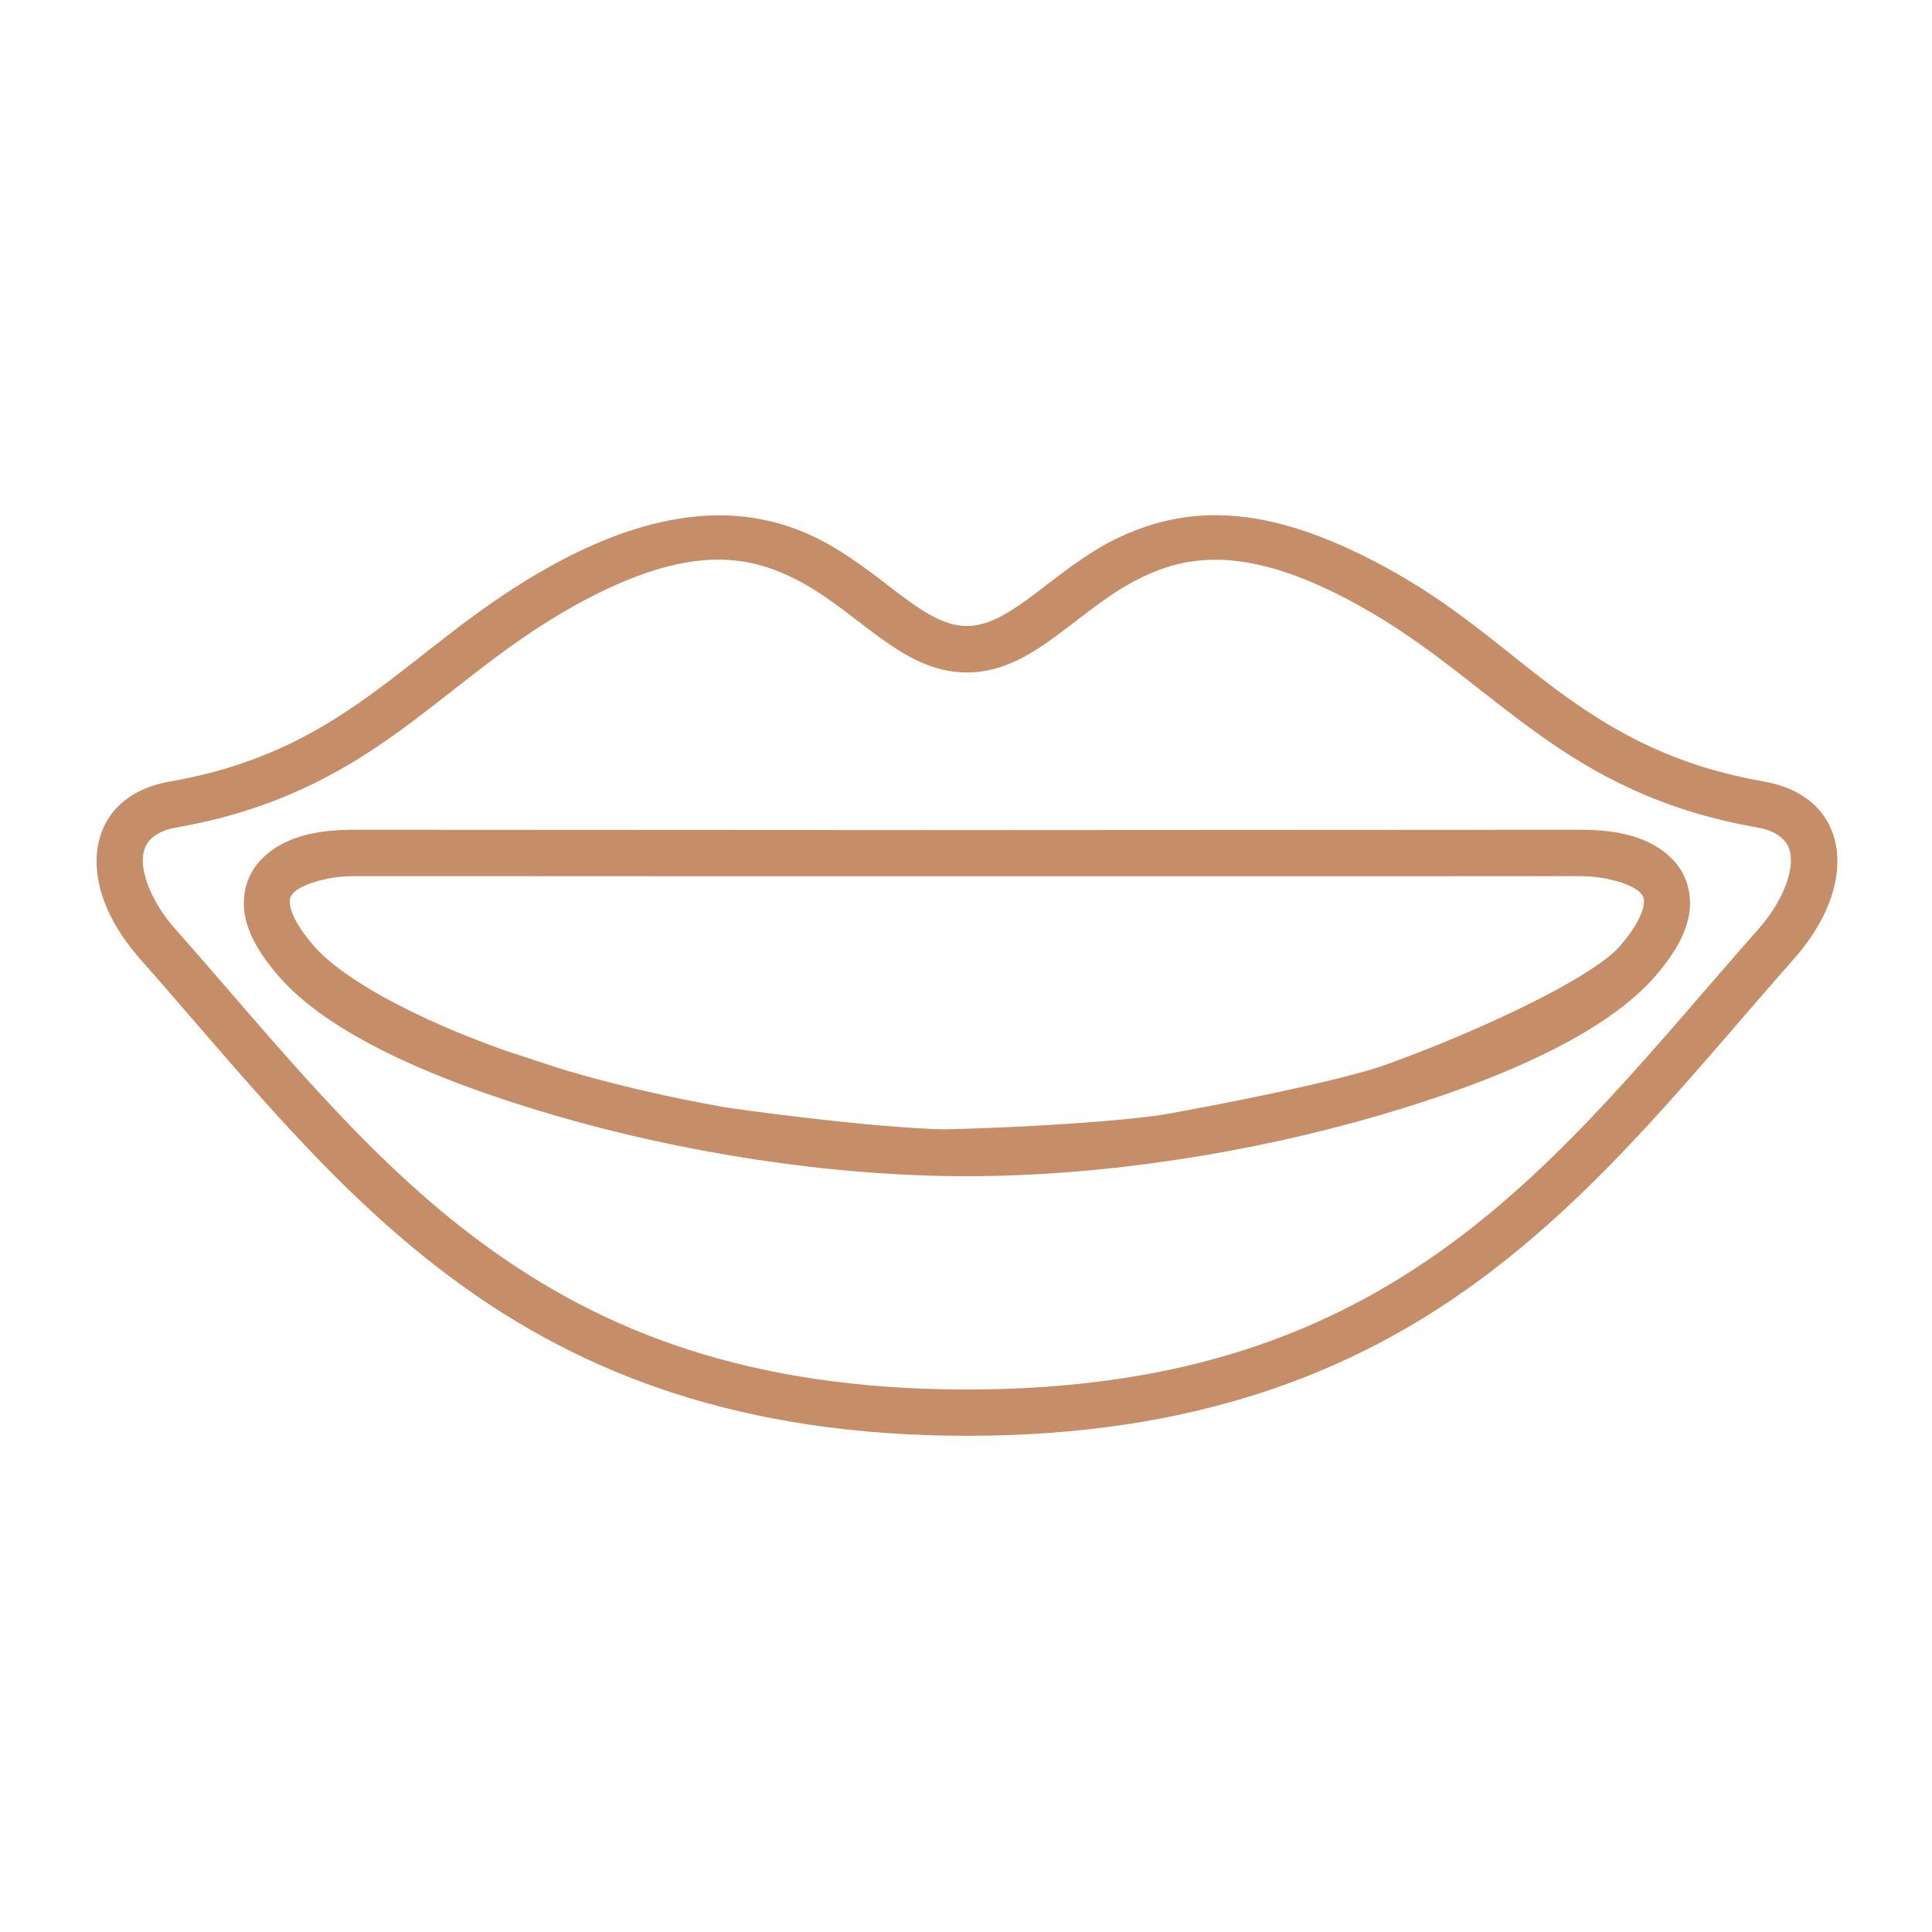
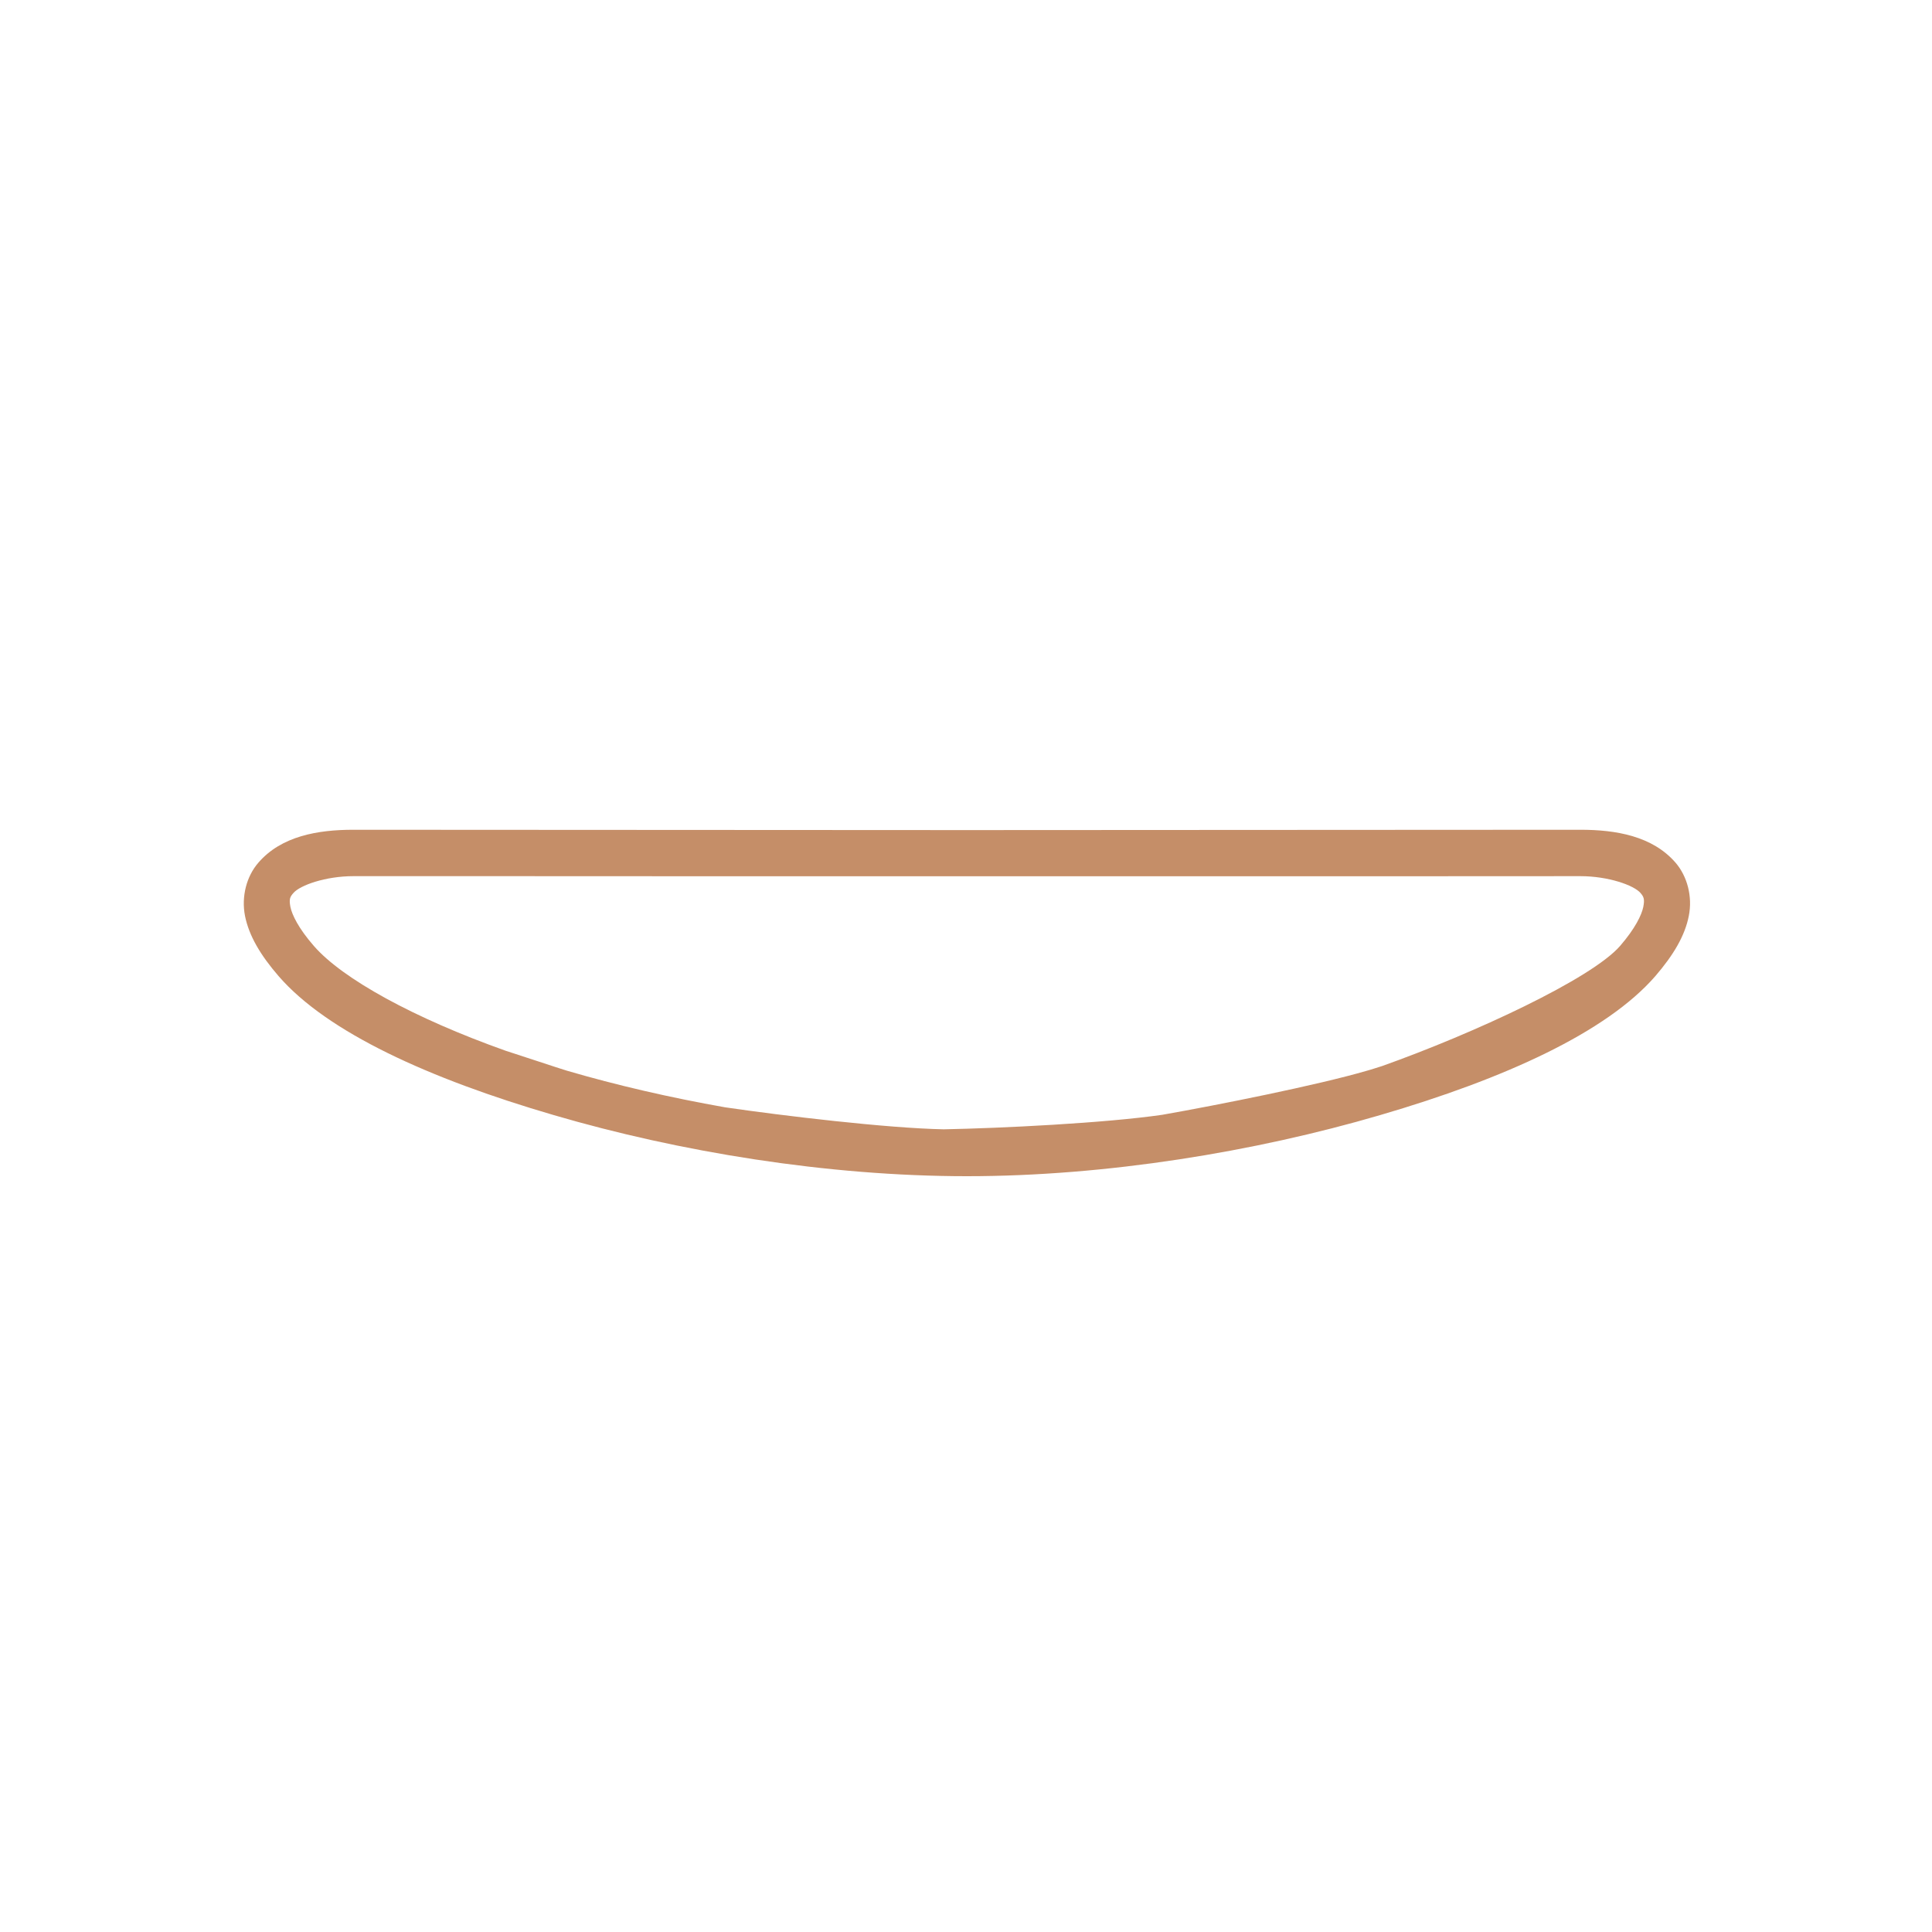
<svg xmlns="http://www.w3.org/2000/svg" width="60" height="60" viewBox="0 0 60 60" fill="none">
-   <path d="M22.059 17.385C23.256 17.331 24.168 17.68 25 18.145C25.829 18.614 26.569 19.252 27.343 19.814C28.121 20.373 28.972 20.885 30.028 20.885C31.08 20.885 31.938 20.373 32.712 19.814C33.488 19.252 34.223 18.614 35.051 18.145C36.713 17.212 38.727 16.761 42.624 19.044C44.56 20.186 46.033 21.552 47.789 22.806C49.541 24.061 51.588 25.174 54.547 25.693C54.987 25.769 55.236 25.917 55.383 26.072C55.531 26.223 55.606 26.4 55.617 26.663C55.645 27.194 55.318 28.051 54.618 28.844C51.472 32.404 48.668 35.991 44.998 38.669C41.326 41.346 36.796 43.152 30.027 43.152C23.254 43.152 18.728 41.347 15.058 38.669C11.385 35.991 8.584 32.404 5.437 28.844C4.736 28.051 4.411 27.193 4.435 26.663C4.45 26.4 4.526 26.223 4.67 26.072C4.817 25.917 5.062 25.769 5.503 25.693C8.462 25.174 10.509 24.061 12.265 22.806C14.016 21.551 15.495 20.186 17.432 19.044C19.382 17.9 20.859 17.442 22.059 17.385ZM22.03 16.011C20.553 16.073 18.798 16.578 16.703 17.807C14.61 19.032 13.088 20.445 11.43 21.63C9.776 22.816 7.992 23.796 5.26 24.275C4.592 24.394 4.031 24.661 3.631 25.08C3.235 25.494 3.033 26.041 3.004 26.59C2.946 27.686 3.487 28.803 4.362 29.794C7.47 33.307 10.331 36.996 14.213 39.828C18.091 42.658 22.997 44.59 30.029 44.59C37.057 44.59 41.967 42.658 45.848 39.828C49.729 36.996 52.592 33.307 55.699 29.794C56.575 28.803 57.111 27.686 57.058 26.59C57.028 26.041 56.827 25.494 56.427 25.08C56.03 24.661 55.464 24.394 54.798 24.275C52.069 23.796 50.285 22.816 48.627 21.63C46.969 20.444 45.47 18.996 43.354 17.799C39.563 15.65 36.884 15.528 34.35 16.893C33.356 17.453 32.57 18.137 31.871 18.641C31.172 19.147 30.606 19.441 30.029 19.441C29.449 19.441 28.886 19.147 28.187 18.641C27.492 18.137 26.702 17.452 25.71 16.893C24.719 16.336 23.512 15.95 22.03 16.011Z" fill="#C58E68" />
  <path fill-rule="evenodd" clip-rule="evenodd" d="M36.101 27.213V34.62C34.317 34.88 31.073 35.038 29.31 35.072V27.213H36.101ZM23.959 27.213H29.31V35.072C27.548 35.038 24.3 34.649 22.521 34.389V27.213H23.959ZM42.92 27.213V33.108C42.763 33.154 42.614 33.209 42.455 33.251C40.917 33.701 37.817 34.318 36.101 34.62V27.213H42.92ZM15.701 27.21L22.521 27.213V34.389C20.809 34.087 19.14 33.701 17.605 33.251C17.446 33.207 15.856 32.677 15.701 32.631V27.21ZM49.081 27.21C49.946 27.21 50.742 27.492 50.948 27.733C51.049 27.852 51.081 27.921 51.034 28.165C50.984 28.41 50.785 28.832 50.313 29.377C49.423 30.4 45.771 32.094 42.92 33.108V27.213L49.081 27.21ZM10.975 27.21H15.701V32.631C12.853 31.618 10.637 30.4 9.747 29.377C9.271 28.832 9.069 28.411 9.019 28.165C8.972 27.92 9.007 27.852 9.112 27.733C9.318 27.492 10.111 27.21 10.975 27.21ZM10.975 25.769C9.88 25.769 8.738 25.96 8.02 26.796C7.66 27.213 7.49 27.838 7.609 28.446C7.732 29.056 8.082 29.657 8.658 30.321C10.168 32.058 13.311 33.496 17.2 34.631C21.085 35.77 25.695 36.528 30.029 36.528C34.357 36.528 38.974 35.77 42.859 34.631C46.745 33.496 49.888 32.058 51.402 30.321C51.975 29.657 52.328 29.056 52.447 28.446C52.569 27.838 52.396 27.213 52.04 26.796C51.319 25.96 50.177 25.769 49.081 25.769L30.029 25.779L10.975 25.769Z" fill="#C58E68" />
</svg>